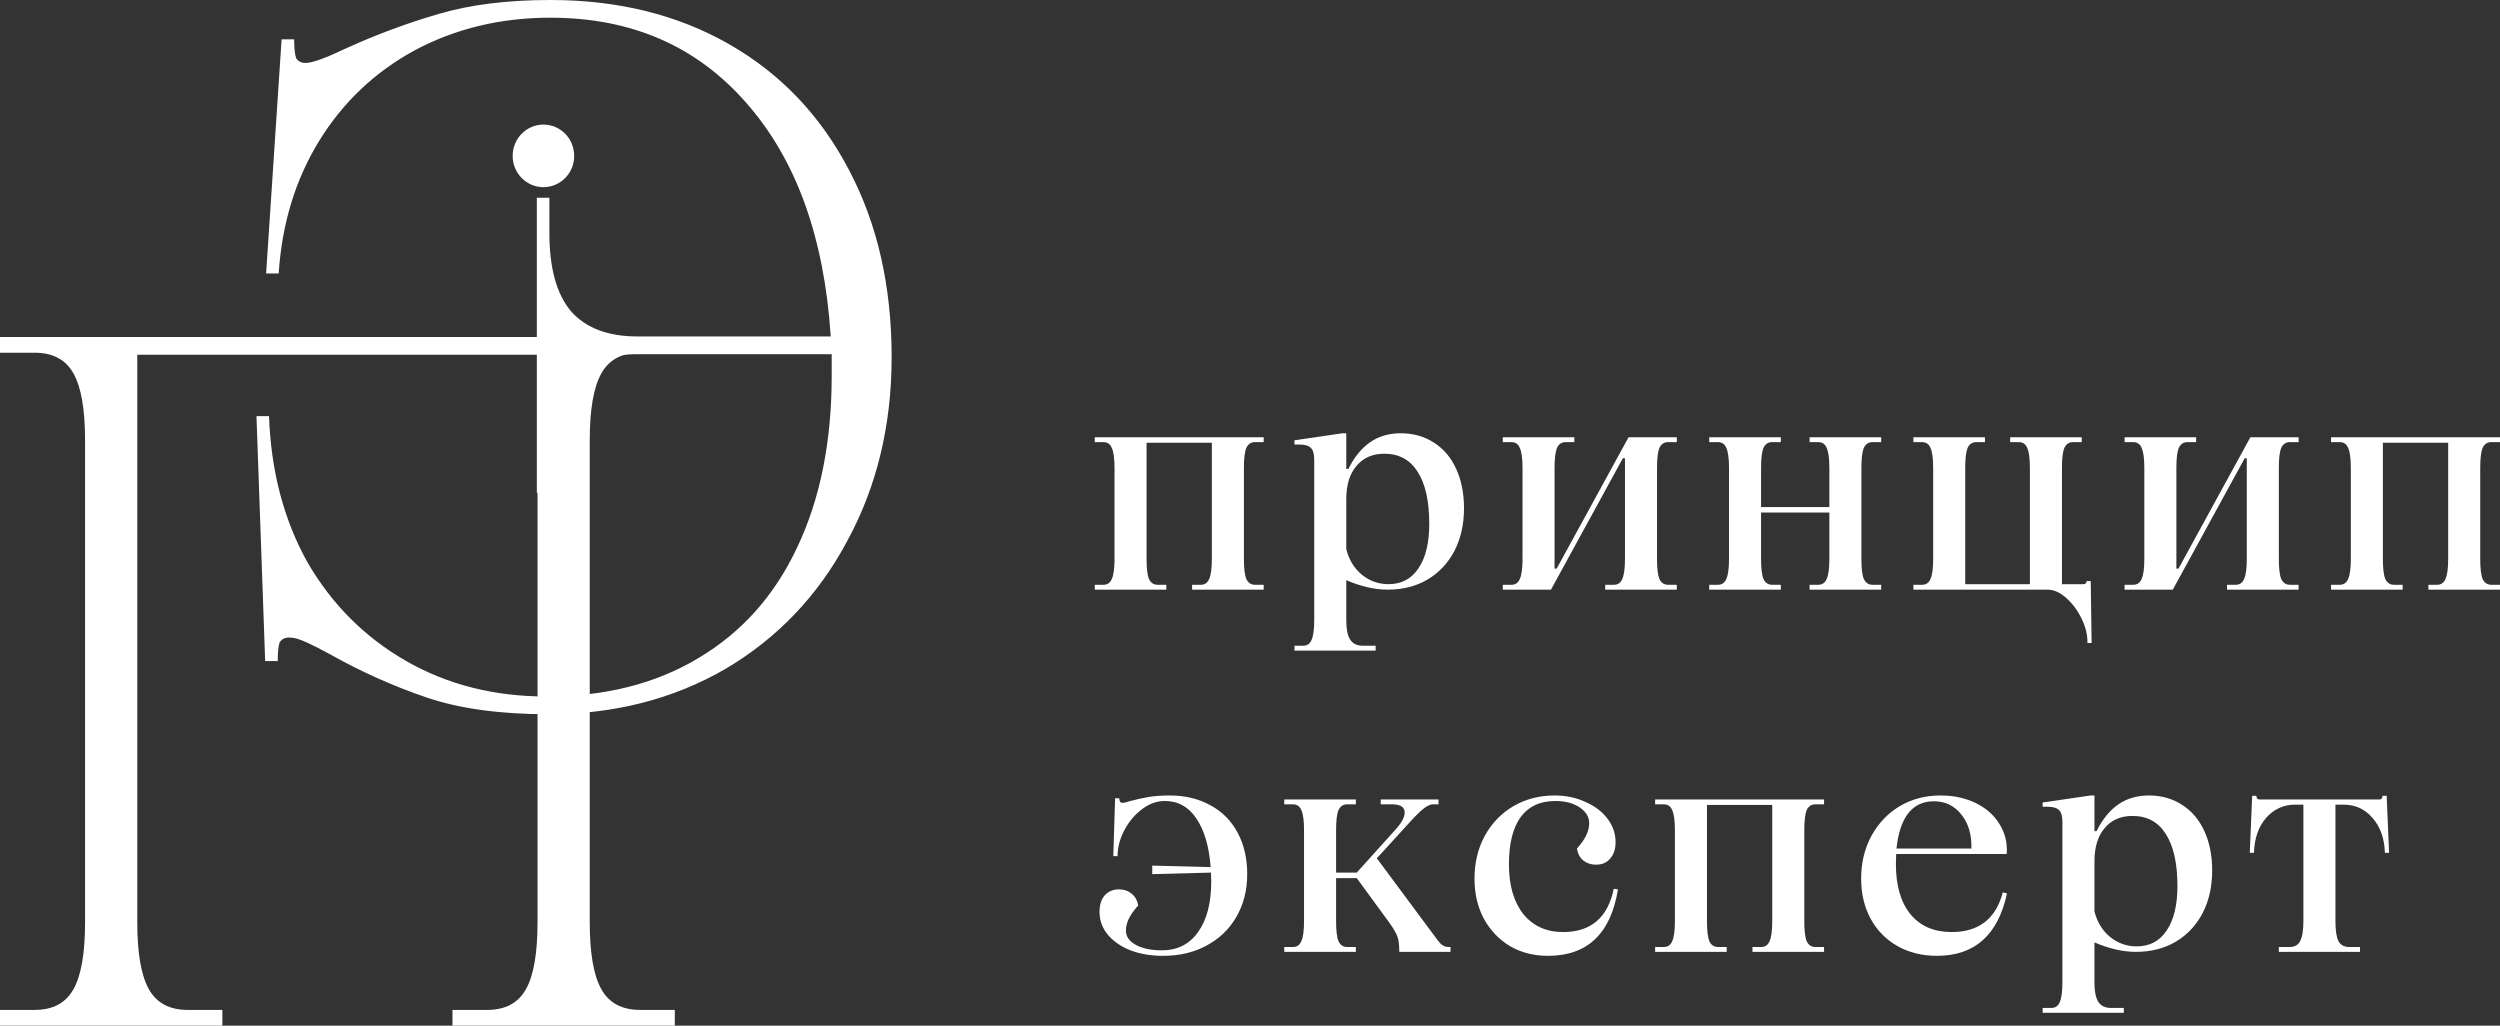
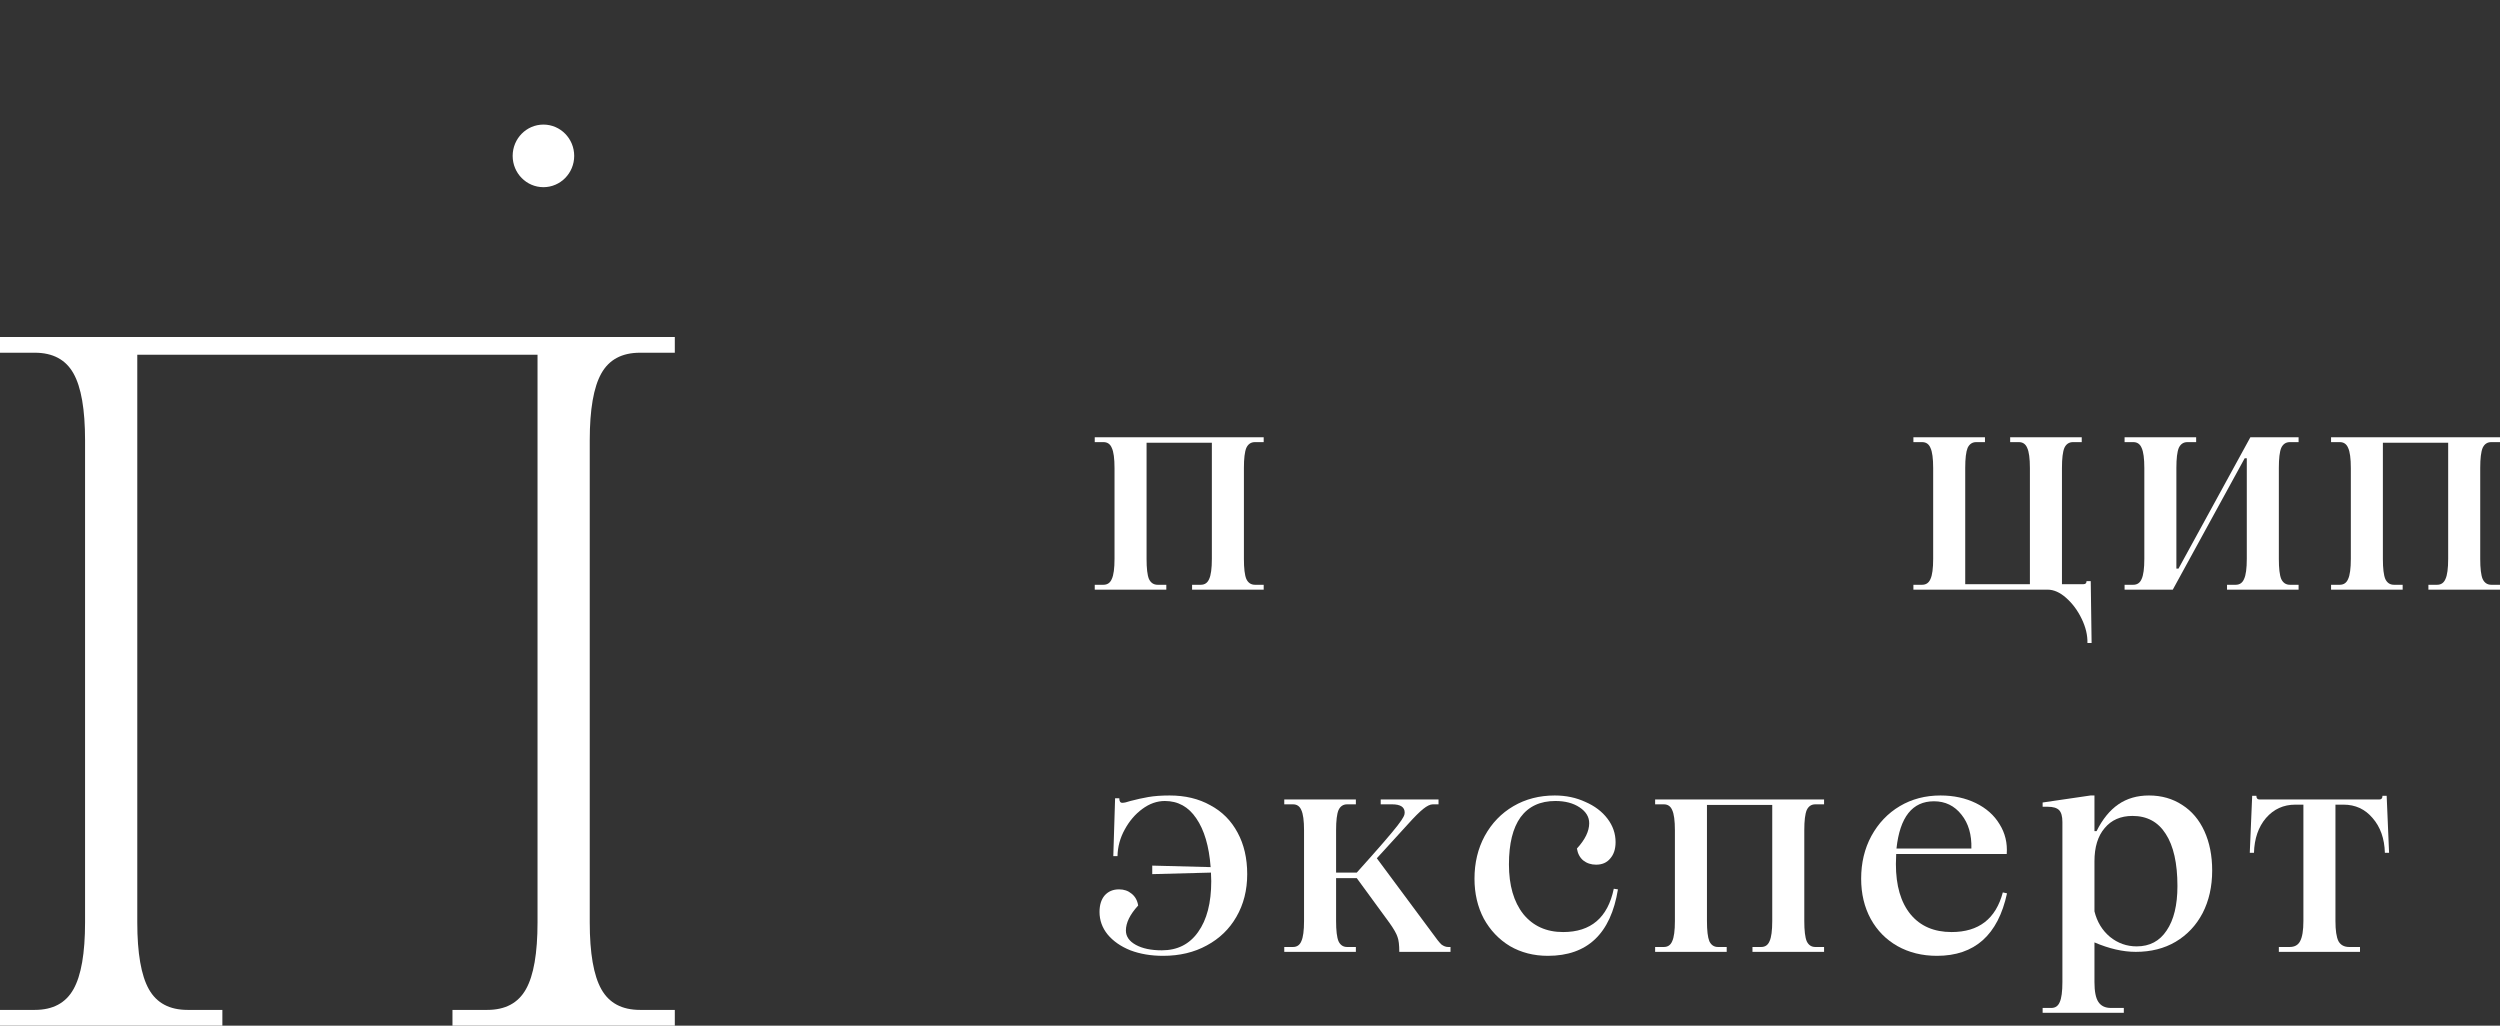
<svg xmlns="http://www.w3.org/2000/svg" width="78" height="32" viewBox="0 0 78 32" fill="none">
  <rect x="0" y="0" width="78" height="32" fill="#333333" stroke="none" />
  <path d="M0 31.509H1.086C1.649 31.509 2.051 31.294 2.292 30.864C2.534 30.435 2.654 29.739 2.654 28.777V13.737C2.654 12.775 2.534 12.079 2.292 11.65C2.051 11.22 1.649 11.005 1.086 11.005H0V10.514H21.054V11.005H19.968C19.405 11.005 19.003 11.22 18.762 11.65C18.521 12.079 18.4 12.775 18.4 13.737V28.777C18.4 29.739 18.521 30.435 18.762 30.864C19.003 31.294 19.405 31.509 19.968 31.509H21.054V32H14.117V31.509H15.203C15.766 31.509 16.168 31.294 16.409 30.864C16.651 30.435 16.771 29.739 16.771 28.777V11.067H4.283V28.777C4.283 29.739 4.404 30.435 4.645 30.864C4.887 31.294 5.289 31.509 5.852 31.509H6.938V32H0V31.509Z" fill="white" />
-   <path d="M17.111 22.284C15.603 22.284 14.336 22.11 13.31 21.762C12.285 21.414 11.28 20.964 10.294 20.412C10.033 20.268 9.791 20.146 9.57 20.043C9.349 19.941 9.168 19.89 9.027 19.89C8.886 19.89 8.786 19.941 8.726 20.043C8.685 20.146 8.665 20.34 8.665 20.626H8.273L8.002 12.984H8.394C8.454 14.703 8.856 16.227 9.6 17.557C10.364 18.867 11.39 19.89 12.677 20.626C13.964 21.363 15.422 21.731 17.051 21.731C18.881 21.731 20.459 21.332 21.787 20.534C23.134 19.736 24.16 18.59 24.863 17.097C25.587 15.582 25.949 13.792 25.949 11.725V11.05H19.886C18.961 11.05 18.267 11.316 17.805 11.848C17.363 12.38 17.141 13.188 17.141 14.273V15.378H16.749V6.17H17.141V7.274C17.141 8.359 17.363 9.167 17.805 9.699C18.267 10.231 18.961 10.497 19.886 10.497H25.919C25.718 7.408 24.843 4.983 23.295 3.223C21.746 1.443 19.705 0.552 17.172 0.552C15.623 0.552 14.215 0.89 12.948 1.565C11.702 2.241 10.706 3.182 9.962 4.389C9.218 5.597 8.796 6.978 8.695 8.533H8.303L8.786 1.228H9.178C9.178 1.494 9.198 1.688 9.238 1.811C9.299 1.913 9.399 1.964 9.54 1.964C9.741 1.964 10.163 1.811 10.807 1.504C11.752 1.074 12.717 0.716 13.703 0.43C14.688 0.143 15.844 0 17.172 0C19.283 0 21.143 0.46 22.752 1.381C24.361 2.302 25.607 3.612 26.492 5.31C27.377 6.988 27.819 8.932 27.819 11.142C27.819 13.27 27.357 15.183 26.432 16.882C25.527 18.58 24.26 19.91 22.631 20.872C21.002 21.813 19.162 22.284 17.111 22.284Z" fill="white" />
  <path d="M34.156 18.245H34.427C34.551 18.245 34.639 18.184 34.688 18.064C34.745 17.944 34.773 17.734 34.773 17.436V14.602C34.773 14.305 34.745 14.095 34.688 13.975C34.639 13.854 34.551 13.794 34.427 13.794H34.156V13.642H39.427V13.794H39.156C39.031 13.794 38.941 13.854 38.885 13.975C38.835 14.095 38.81 14.305 38.81 14.602V17.436C38.81 17.734 38.835 17.944 38.885 18.064C38.941 18.184 39.031 18.245 39.156 18.245H39.427V18.397H37.193V18.245H37.464C37.589 18.245 37.676 18.184 37.726 18.064C37.782 17.944 37.81 17.734 37.81 17.436V13.813H35.773V17.436C35.773 17.734 35.797 17.944 35.847 18.064C35.903 18.184 35.994 18.245 36.118 18.245H36.389V18.397H34.156V18.245Z" fill="white" />
-   <path d="M40.387 20.147H40.658C40.783 20.147 40.87 20.087 40.92 19.966C40.976 19.846 41.004 19.636 41.004 19.338V14.346C41.004 14.168 40.97 14.045 40.901 13.975C40.833 13.905 40.714 13.87 40.546 13.87H40.387V13.737L41.883 13.518H42.004V14.631H42.069C42.256 14.257 42.484 13.978 42.752 13.794C43.02 13.61 43.337 13.518 43.705 13.518C44.097 13.518 44.443 13.617 44.742 13.813C45.041 14.003 45.272 14.276 45.434 14.631C45.596 14.986 45.677 15.395 45.677 15.858C45.677 16.359 45.577 16.802 45.378 17.189C45.178 17.57 44.898 17.868 44.537 18.083C44.182 18.292 43.767 18.397 43.294 18.397C42.895 18.397 42.465 18.299 42.004 18.102V19.338C42.004 19.63 42.045 19.836 42.126 19.956C42.207 20.083 42.337 20.147 42.518 20.147H42.92V20.299H40.387V20.147ZM43.322 18.226C43.727 18.226 44.038 18.061 44.256 17.731C44.481 17.402 44.593 16.939 44.593 16.343C44.593 15.633 44.471 15.091 44.228 14.717C43.992 14.343 43.646 14.156 43.191 14.156C42.823 14.156 42.534 14.282 42.322 14.536C42.11 14.783 42.004 15.129 42.004 15.572V17.132C42.085 17.462 42.247 17.728 42.49 17.931C42.733 18.128 43.01 18.226 43.322 18.226Z" fill="white" />
-   <path d="M46.886 18.245H47.157C47.281 18.245 47.369 18.184 47.418 18.064C47.474 17.944 47.503 17.734 47.503 17.436V14.602C47.503 14.305 47.474 14.095 47.418 13.975C47.369 13.854 47.281 13.794 47.157 13.794H46.886V13.642H49.119V13.794H48.848C48.724 13.794 48.633 13.854 48.577 13.975C48.528 14.095 48.502 14.305 48.502 14.602V17.741H48.568L50.811 13.642H52.316V13.794H52.044C51.92 13.794 51.83 13.854 51.773 13.975C51.724 14.095 51.699 14.305 51.699 14.602V17.436C51.699 17.734 51.724 17.944 51.773 18.064C51.83 18.184 51.92 18.245 52.044 18.245H52.316V18.397H50.082V18.245H50.353C50.478 18.245 50.565 18.184 50.615 18.064C50.671 17.944 50.699 17.734 50.699 17.436V14.298H50.633L48.39 18.397H46.886V18.245Z" fill="white" />
-   <path d="M56.459 18.245H56.73C56.855 18.245 56.942 18.184 56.992 18.064C57.048 17.944 57.076 17.734 57.076 17.436V15.991H54.945V17.436C54.945 17.734 54.97 17.944 55.02 18.064C55.076 18.184 55.166 18.245 55.291 18.245H55.562V18.397H53.328V18.245H53.599C53.724 18.245 53.811 18.184 53.861 18.064C53.917 17.944 53.945 17.734 53.945 17.436V14.602C53.945 14.305 53.917 14.095 53.861 13.975C53.811 13.854 53.724 13.794 53.599 13.794H53.328V13.642H55.562V13.794H55.291C55.166 13.794 55.076 13.854 55.02 13.975C54.97 14.095 54.945 14.305 54.945 14.602V15.82H57.076V14.602C57.076 14.305 57.048 14.095 56.992 13.975C56.942 13.854 56.855 13.794 56.73 13.794H56.459V13.642H58.693V13.794H58.422C58.297 13.794 58.207 13.854 58.151 13.975C58.101 14.095 58.076 14.305 58.076 14.602V17.436C58.076 17.734 58.101 17.944 58.151 18.064C58.207 18.184 58.297 18.245 58.422 18.245H58.693V18.397H56.459V18.245Z" fill="white" />
  <path d="M65.128 20.061C65.134 19.82 65.075 19.57 64.95 19.31C64.826 19.05 64.663 18.831 64.464 18.654C64.271 18.483 64.078 18.397 63.885 18.397H59.698V18.245H59.969C60.093 18.245 60.181 18.184 60.231 18.064C60.287 17.944 60.315 17.734 60.315 17.436V14.602C60.315 14.305 60.287 14.095 60.231 13.975C60.181 13.854 60.093 13.794 59.969 13.794H59.698V13.642H61.931V13.794H61.66C61.536 13.794 61.446 13.854 61.389 13.975C61.34 14.095 61.315 14.305 61.315 14.602V18.226H63.333V14.602C63.333 14.305 63.305 14.095 63.249 13.975C63.199 13.854 63.112 13.794 62.987 13.794H62.717V13.642H64.95V13.794H64.679C64.555 13.794 64.464 13.854 64.408 13.975C64.358 14.095 64.333 14.305 64.333 14.602V18.226H65.006C65.069 18.226 65.1 18.194 65.1 18.131H65.231L65.258 20.061H65.128Z" fill="white" />
  <path d="M66.287 18.245H66.558C66.682 18.245 66.769 18.184 66.819 18.064C66.875 17.944 66.903 17.734 66.903 17.436V14.602C66.903 14.305 66.875 14.095 66.819 13.975C66.769 13.854 66.682 13.794 66.558 13.794H66.287V13.642H68.52V13.794H68.249C68.124 13.794 68.034 13.854 67.978 13.975C67.928 14.095 67.903 14.305 67.903 14.602V17.741H67.969L70.212 13.642H71.716V13.794H71.445C71.321 13.794 71.23 13.854 71.174 13.975C71.124 14.095 71.1 14.305 71.1 14.602V17.436C71.1 17.734 71.124 17.944 71.174 18.064C71.23 18.184 71.321 18.245 71.445 18.245H71.716V18.397H69.483V18.245H69.754C69.878 18.245 69.966 18.184 70.015 18.064C70.072 17.944 70.1 17.734 70.1 17.436V14.298H70.034L67.791 18.397H66.287V18.245Z" fill="white" />
  <path d="M72.729 18.245H73C73.125 18.245 73.212 18.184 73.262 18.064C73.318 17.944 73.346 17.734 73.346 17.436V14.602C73.346 14.305 73.318 14.095 73.262 13.975C73.212 13.854 73.125 13.794 73 13.794H72.729V13.642H78V13.794H77.729C77.604 13.794 77.514 13.854 77.458 13.975C77.408 14.095 77.383 14.305 77.383 14.602V17.436C77.383 17.734 77.408 17.944 77.458 18.064C77.514 18.184 77.604 18.245 77.729 18.245H78V18.397H75.766V18.245H76.037C76.162 18.245 76.249 18.184 76.299 18.064C76.355 17.944 76.383 17.734 76.383 17.436V13.813H74.346V17.436C74.346 17.734 74.371 17.944 74.421 18.064C74.477 18.184 74.567 18.245 74.692 18.245H74.963V18.397H72.729V18.245Z" fill="white" />
  <path d="M36.286 29.822C35.913 29.822 35.573 29.765 35.268 29.65C34.969 29.53 34.732 29.365 34.558 29.156C34.389 28.947 34.305 28.712 34.305 28.452C34.305 28.237 34.358 28.065 34.464 27.939C34.576 27.812 34.726 27.748 34.913 27.748C35.069 27.748 35.199 27.793 35.305 27.882C35.417 27.97 35.486 28.094 35.511 28.252C35.255 28.531 35.128 28.791 35.128 29.032C35.128 29.216 35.23 29.365 35.436 29.479C35.642 29.593 35.913 29.65 36.249 29.65C36.735 29.65 37.112 29.46 37.38 29.08C37.654 28.699 37.791 28.17 37.791 27.492L37.782 27.225L35.95 27.273V27.007L37.772 27.054C37.723 26.401 37.573 25.894 37.324 25.533C37.081 25.171 36.754 24.991 36.343 24.991C36.1 24.991 35.866 25.073 35.642 25.238C35.417 25.403 35.234 25.618 35.09 25.884C34.947 26.144 34.872 26.42 34.866 26.712H34.735L34.791 24.905H34.922C34.922 25 34.953 25.048 35.016 25.048C35.072 25.048 35.156 25.029 35.268 24.991C35.461 24.94 35.648 24.899 35.829 24.867C36.016 24.835 36.237 24.819 36.492 24.819C36.978 24.819 37.402 24.921 37.763 25.124C38.131 25.32 38.414 25.605 38.614 25.98C38.813 26.347 38.913 26.778 38.913 27.273C38.913 27.774 38.8 28.218 38.576 28.604C38.358 28.985 38.05 29.283 37.651 29.498C37.258 29.714 36.804 29.822 36.286 29.822Z" fill="white" />
-   <path d="M43.658 29.698C43.658 29.482 43.639 29.327 43.602 29.232C43.57 29.131 43.489 28.988 43.359 28.804L42.331 27.397H41.686V28.737C41.686 29.035 41.711 29.245 41.761 29.365C41.817 29.486 41.907 29.546 42.032 29.546H42.303V29.698H40.069V29.546H40.34C40.465 29.546 40.552 29.486 40.602 29.365C40.658 29.245 40.686 29.035 40.686 28.737V25.904C40.686 25.606 40.658 25.396 40.602 25.276C40.552 25.155 40.465 25.095 40.34 25.095H40.069V24.943H42.303V25.095H42.032C41.907 25.095 41.817 25.155 41.761 25.276C41.711 25.396 41.686 25.606 41.686 25.904V27.225H42.331L43.555 25.866C43.736 25.663 43.826 25.491 43.826 25.352C43.826 25.181 43.695 25.095 43.433 25.095H43.078V24.943H44.882V25.095H44.704C44.623 25.095 44.524 25.143 44.405 25.238C44.293 25.327 44.134 25.485 43.929 25.713L42.957 26.778L44.686 29.108C44.816 29.292 44.913 29.413 44.975 29.47C45.044 29.52 45.112 29.546 45.181 29.546H45.256V29.698H43.658Z" fill="white" />
+   <path d="M43.658 29.698C43.658 29.482 43.639 29.327 43.602 29.232C43.57 29.131 43.489 28.988 43.359 28.804L42.331 27.397H41.686V28.737C41.686 29.035 41.711 29.245 41.761 29.365C41.817 29.486 41.907 29.546 42.032 29.546H42.303V29.698H40.069V29.546H40.34C40.465 29.546 40.552 29.486 40.602 29.365C40.658 29.245 40.686 29.035 40.686 28.737V25.904C40.686 25.606 40.658 25.396 40.602 25.276C40.552 25.155 40.465 25.095 40.34 25.095H40.069V24.943H42.303V25.095H42.032C41.907 25.095 41.817 25.155 41.761 25.276C41.711 25.396 41.686 25.606 41.686 25.904V27.225H42.331C43.736 25.663 43.826 25.491 43.826 25.352C43.826 25.181 43.695 25.095 43.433 25.095H43.078V24.943H44.882V25.095H44.704C44.623 25.095 44.524 25.143 44.405 25.238C44.293 25.327 44.134 25.485 43.929 25.713L42.957 26.778L44.686 29.108C44.816 29.292 44.913 29.413 44.975 29.47C45.044 29.52 45.112 29.546 45.181 29.546H45.256V29.698H43.658Z" fill="white" />
  <path d="M48.294 29.822C47.851 29.822 47.456 29.72 47.107 29.517C46.764 29.308 46.493 29.023 46.294 28.661C46.101 28.294 46.004 27.878 46.004 27.416C46.004 26.921 46.11 26.477 46.322 26.084C46.54 25.685 46.839 25.374 47.219 25.152C47.599 24.93 48.029 24.819 48.509 24.819C48.858 24.819 49.175 24.886 49.462 25.019C49.755 25.146 49.985 25.32 50.153 25.542C50.322 25.764 50.406 26.008 50.406 26.274C50.406 26.49 50.35 26.661 50.237 26.788C50.132 26.915 49.985 26.978 49.798 26.978C49.642 26.978 49.509 26.934 49.396 26.845C49.291 26.756 49.225 26.633 49.2 26.474C49.456 26.195 49.583 25.932 49.583 25.685C49.583 25.488 49.484 25.323 49.284 25.19C49.085 25.057 48.833 24.991 48.527 24.991C48.054 24.991 47.692 25.159 47.443 25.495C47.2 25.831 47.079 26.322 47.079 26.969C47.079 27.622 47.228 28.138 47.527 28.519C47.833 28.893 48.247 29.08 48.77 29.08C49.636 29.08 50.163 28.63 50.35 27.729L50.48 27.748C50.256 29.131 49.527 29.822 48.294 29.822Z" fill="white" />
  <path d="M51.64 29.546H51.911C52.036 29.546 52.123 29.486 52.173 29.365C52.229 29.245 52.257 29.035 52.257 28.737V25.904C52.257 25.606 52.229 25.396 52.173 25.276C52.123 25.155 52.036 25.095 51.911 25.095H51.64V24.943H56.911V25.095H56.64C56.515 25.095 56.425 25.155 56.369 25.276C56.319 25.396 56.294 25.606 56.294 25.904V28.737C56.294 29.035 56.319 29.245 56.369 29.365C56.425 29.486 56.515 29.546 56.64 29.546H56.911V29.698H54.677V29.546H54.948C55.073 29.546 55.16 29.486 55.21 29.365C55.266 29.245 55.294 29.035 55.294 28.737V25.114H53.257V28.737C53.257 29.035 53.282 29.245 53.331 29.365C53.388 29.486 53.478 29.546 53.602 29.546H53.873V29.698H51.64V29.546Z" fill="white" />
  <path d="M60.432 29.822C59.971 29.822 59.56 29.72 59.199 29.517C58.843 29.314 58.566 29.032 58.367 28.671C58.167 28.303 58.068 27.885 58.068 27.416C58.068 26.921 58.174 26.477 58.386 26.084C58.604 25.685 58.9 25.374 59.273 25.152C59.647 24.93 60.071 24.819 60.544 24.819C60.956 24.819 61.323 24.899 61.647 25.057C61.971 25.216 62.217 25.434 62.385 25.713C62.56 25.992 62.635 26.303 62.61 26.645H59.161L59.152 26.959C59.152 27.631 59.304 28.154 59.61 28.528C59.915 28.896 60.342 29.08 60.89 29.08C61.737 29.08 62.27 28.668 62.488 27.843L62.619 27.872C62.339 29.172 61.61 29.822 60.432 29.822ZM61.507 26.474C61.519 26.043 61.417 25.691 61.199 25.419C60.98 25.14 60.694 25 60.339 25C59.666 25 59.276 25.491 59.17 26.474H61.507Z" fill="white" />
  <path d="M63.73 31.448H64.001C64.126 31.448 64.213 31.387 64.263 31.267C64.319 31.147 64.347 30.937 64.347 30.639V25.647C64.347 25.469 64.312 25.346 64.244 25.276C64.175 25.206 64.057 25.171 63.889 25.171H63.73V25.038L65.225 24.819H65.347V25.932H65.412C65.599 25.558 65.826 25.279 66.094 25.095C66.362 24.911 66.68 24.819 67.048 24.819C67.44 24.819 67.786 24.918 68.085 25.114C68.384 25.304 68.615 25.577 68.777 25.932C68.939 26.287 69.02 26.696 69.02 27.159C69.02 27.66 68.92 28.104 68.721 28.49C68.521 28.871 68.241 29.169 67.879 29.384C67.524 29.593 67.11 29.698 66.636 29.698C66.238 29.698 65.808 29.6 65.347 29.403V30.639C65.347 30.931 65.387 31.137 65.468 31.258C65.549 31.384 65.68 31.448 65.861 31.448H66.263V31.6H63.73V31.448ZM66.665 29.527C67.07 29.527 67.381 29.362 67.599 29.032C67.823 28.703 67.936 28.24 67.936 27.644C67.936 26.934 67.814 26.392 67.571 26.018C67.334 25.644 66.989 25.457 66.534 25.457C66.166 25.457 65.876 25.583 65.665 25.837C65.453 26.084 65.347 26.43 65.347 26.873V28.433C65.428 28.763 65.59 29.029 65.833 29.232C66.076 29.428 66.353 29.527 66.665 29.527Z" fill="white" />
  <path d="M71.1 29.546H71.436C71.592 29.546 71.701 29.486 71.763 29.365C71.832 29.238 71.866 29.029 71.866 28.737V25.105H71.614C71.246 25.105 70.941 25.244 70.698 25.523C70.461 25.802 70.337 26.163 70.324 26.607H70.193L70.268 24.829H70.399C70.399 24.905 70.43 24.943 70.492 24.943H74.24C74.302 24.943 74.333 24.905 74.333 24.829H74.464L74.539 26.607H74.408C74.396 26.163 74.268 25.802 74.025 25.523C73.788 25.244 73.486 25.105 73.118 25.105H72.866V28.737C72.866 29.029 72.897 29.238 72.96 29.365C73.028 29.486 73.14 29.546 73.296 29.546H73.632V29.698H71.1V29.546Z" fill="white" />
  <path d="M17.915 4.864C17.915 5.403 17.485 5.84 16.955 5.84C16.425 5.84 15.995 5.403 15.995 4.864C15.995 4.324 16.425 3.887 16.955 3.887C17.485 3.887 17.915 4.324 17.915 4.864Z" fill="white" />
</svg>